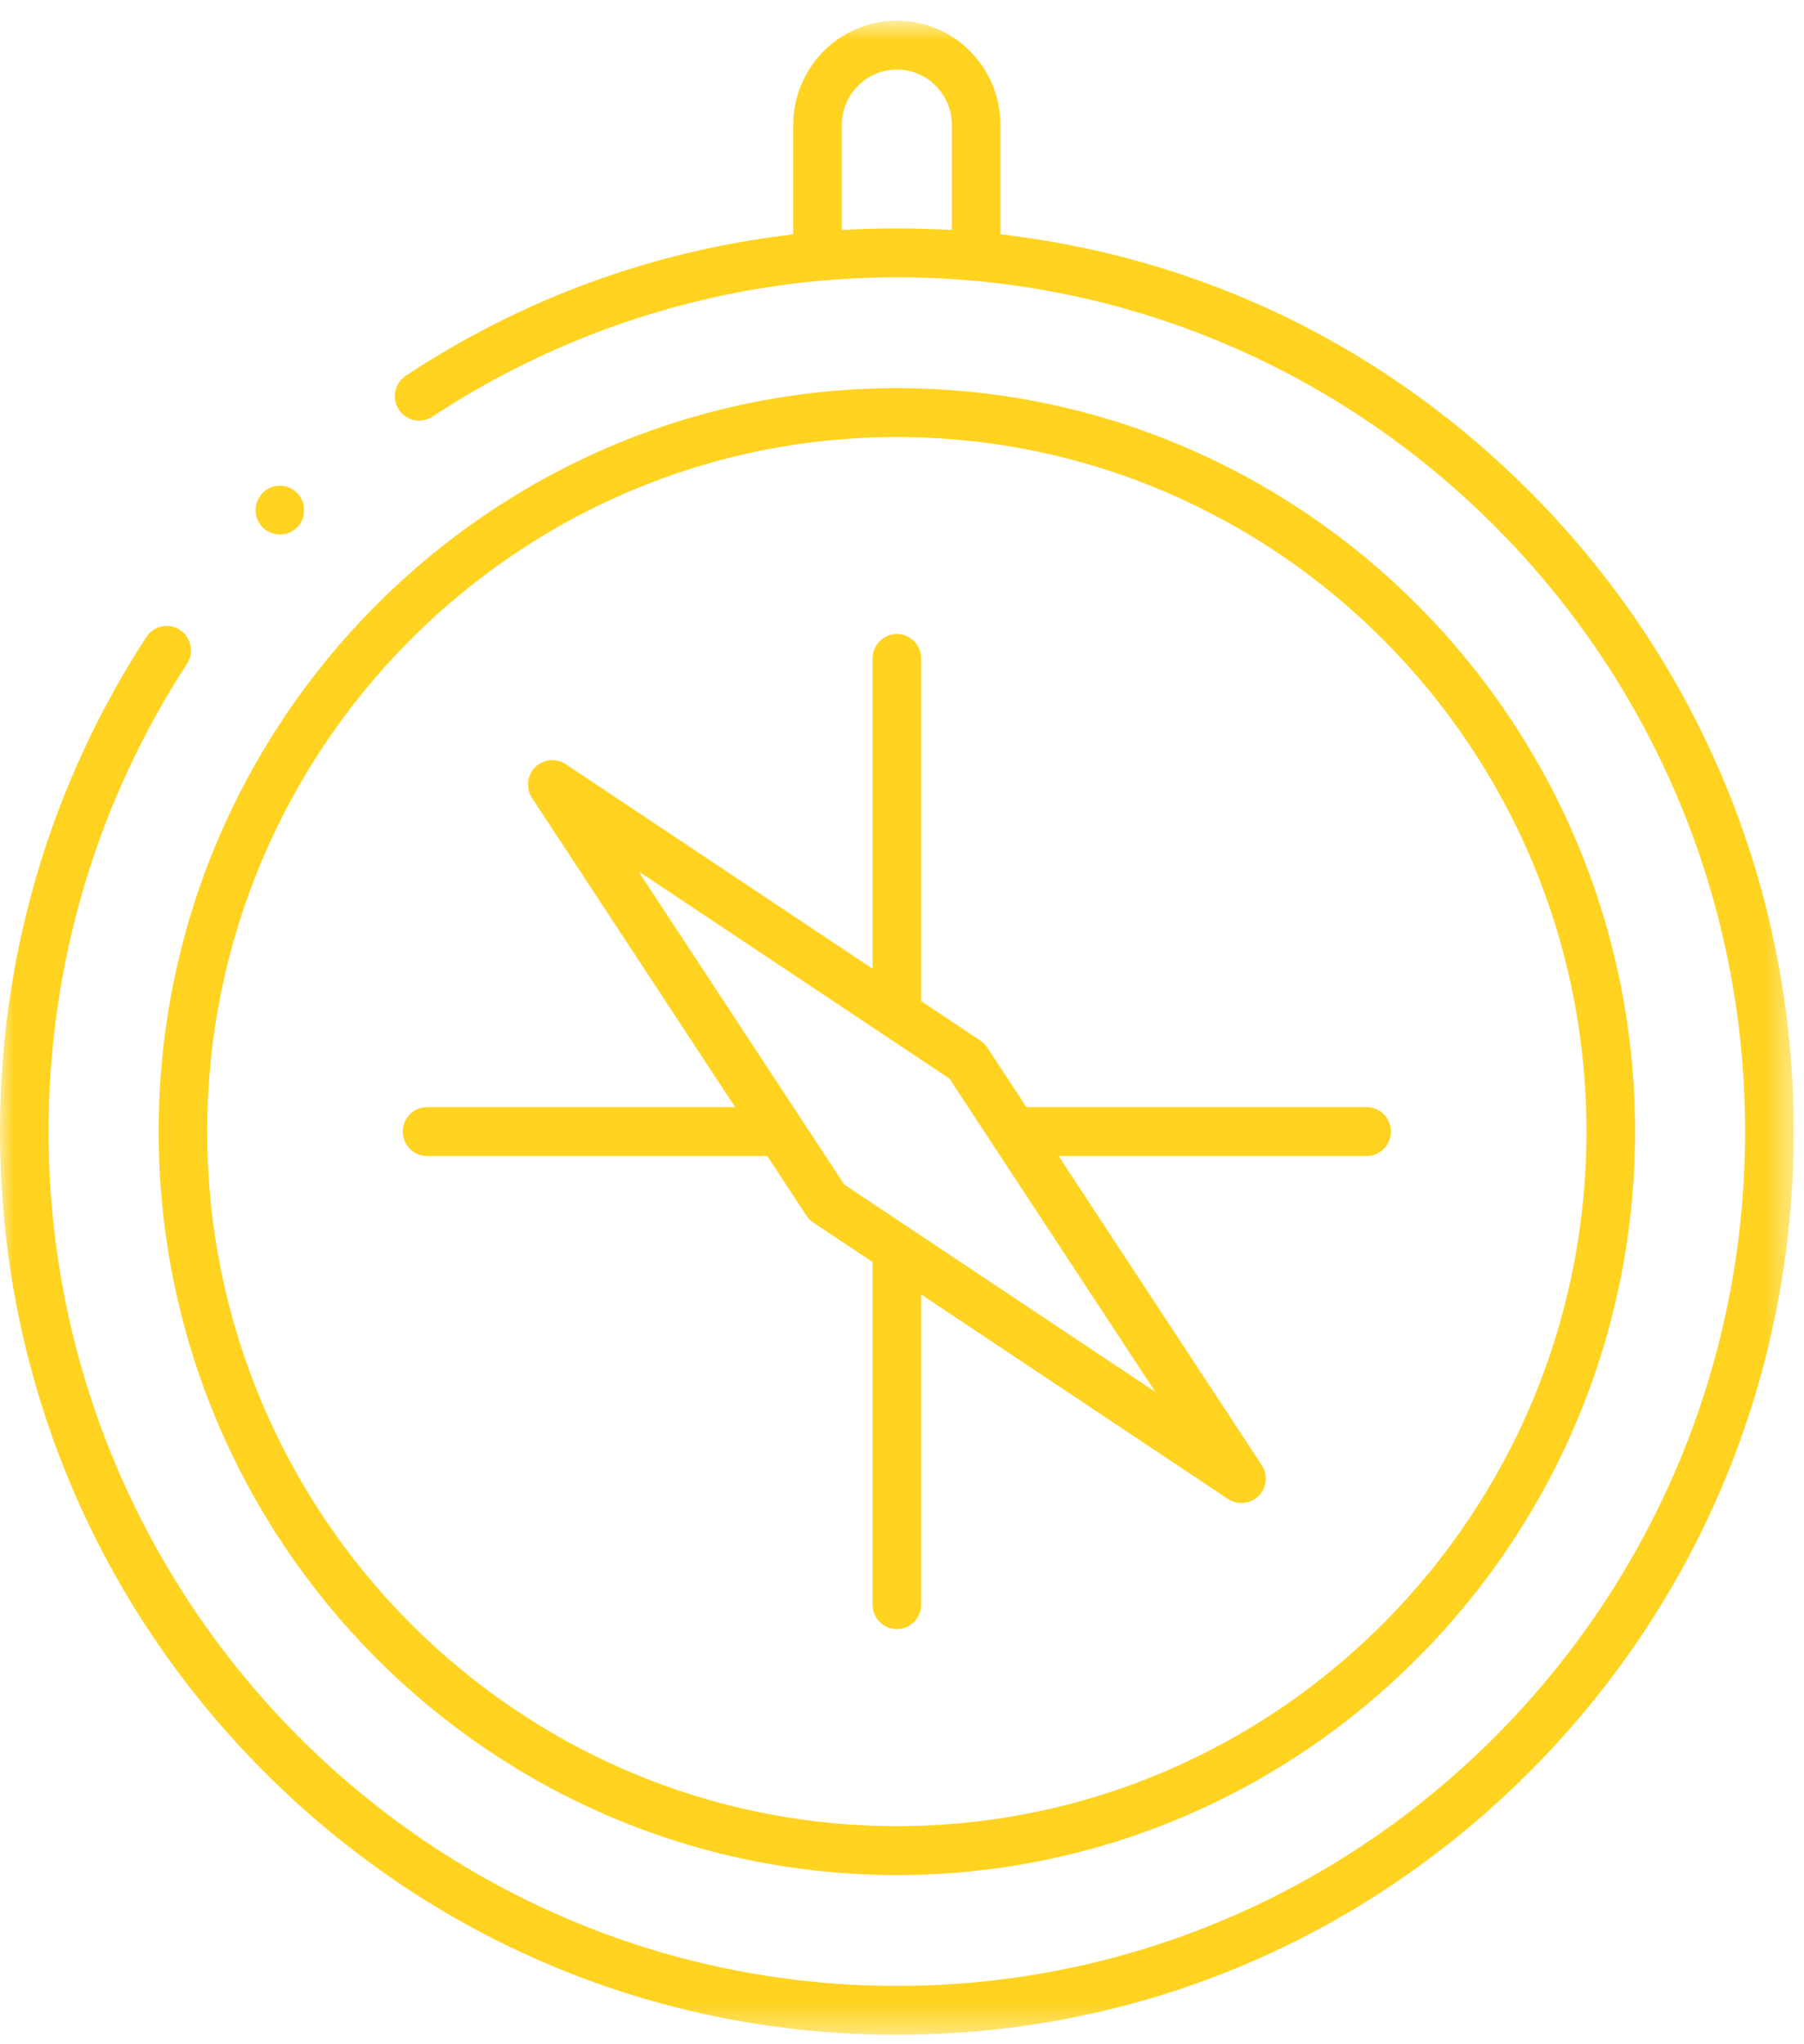
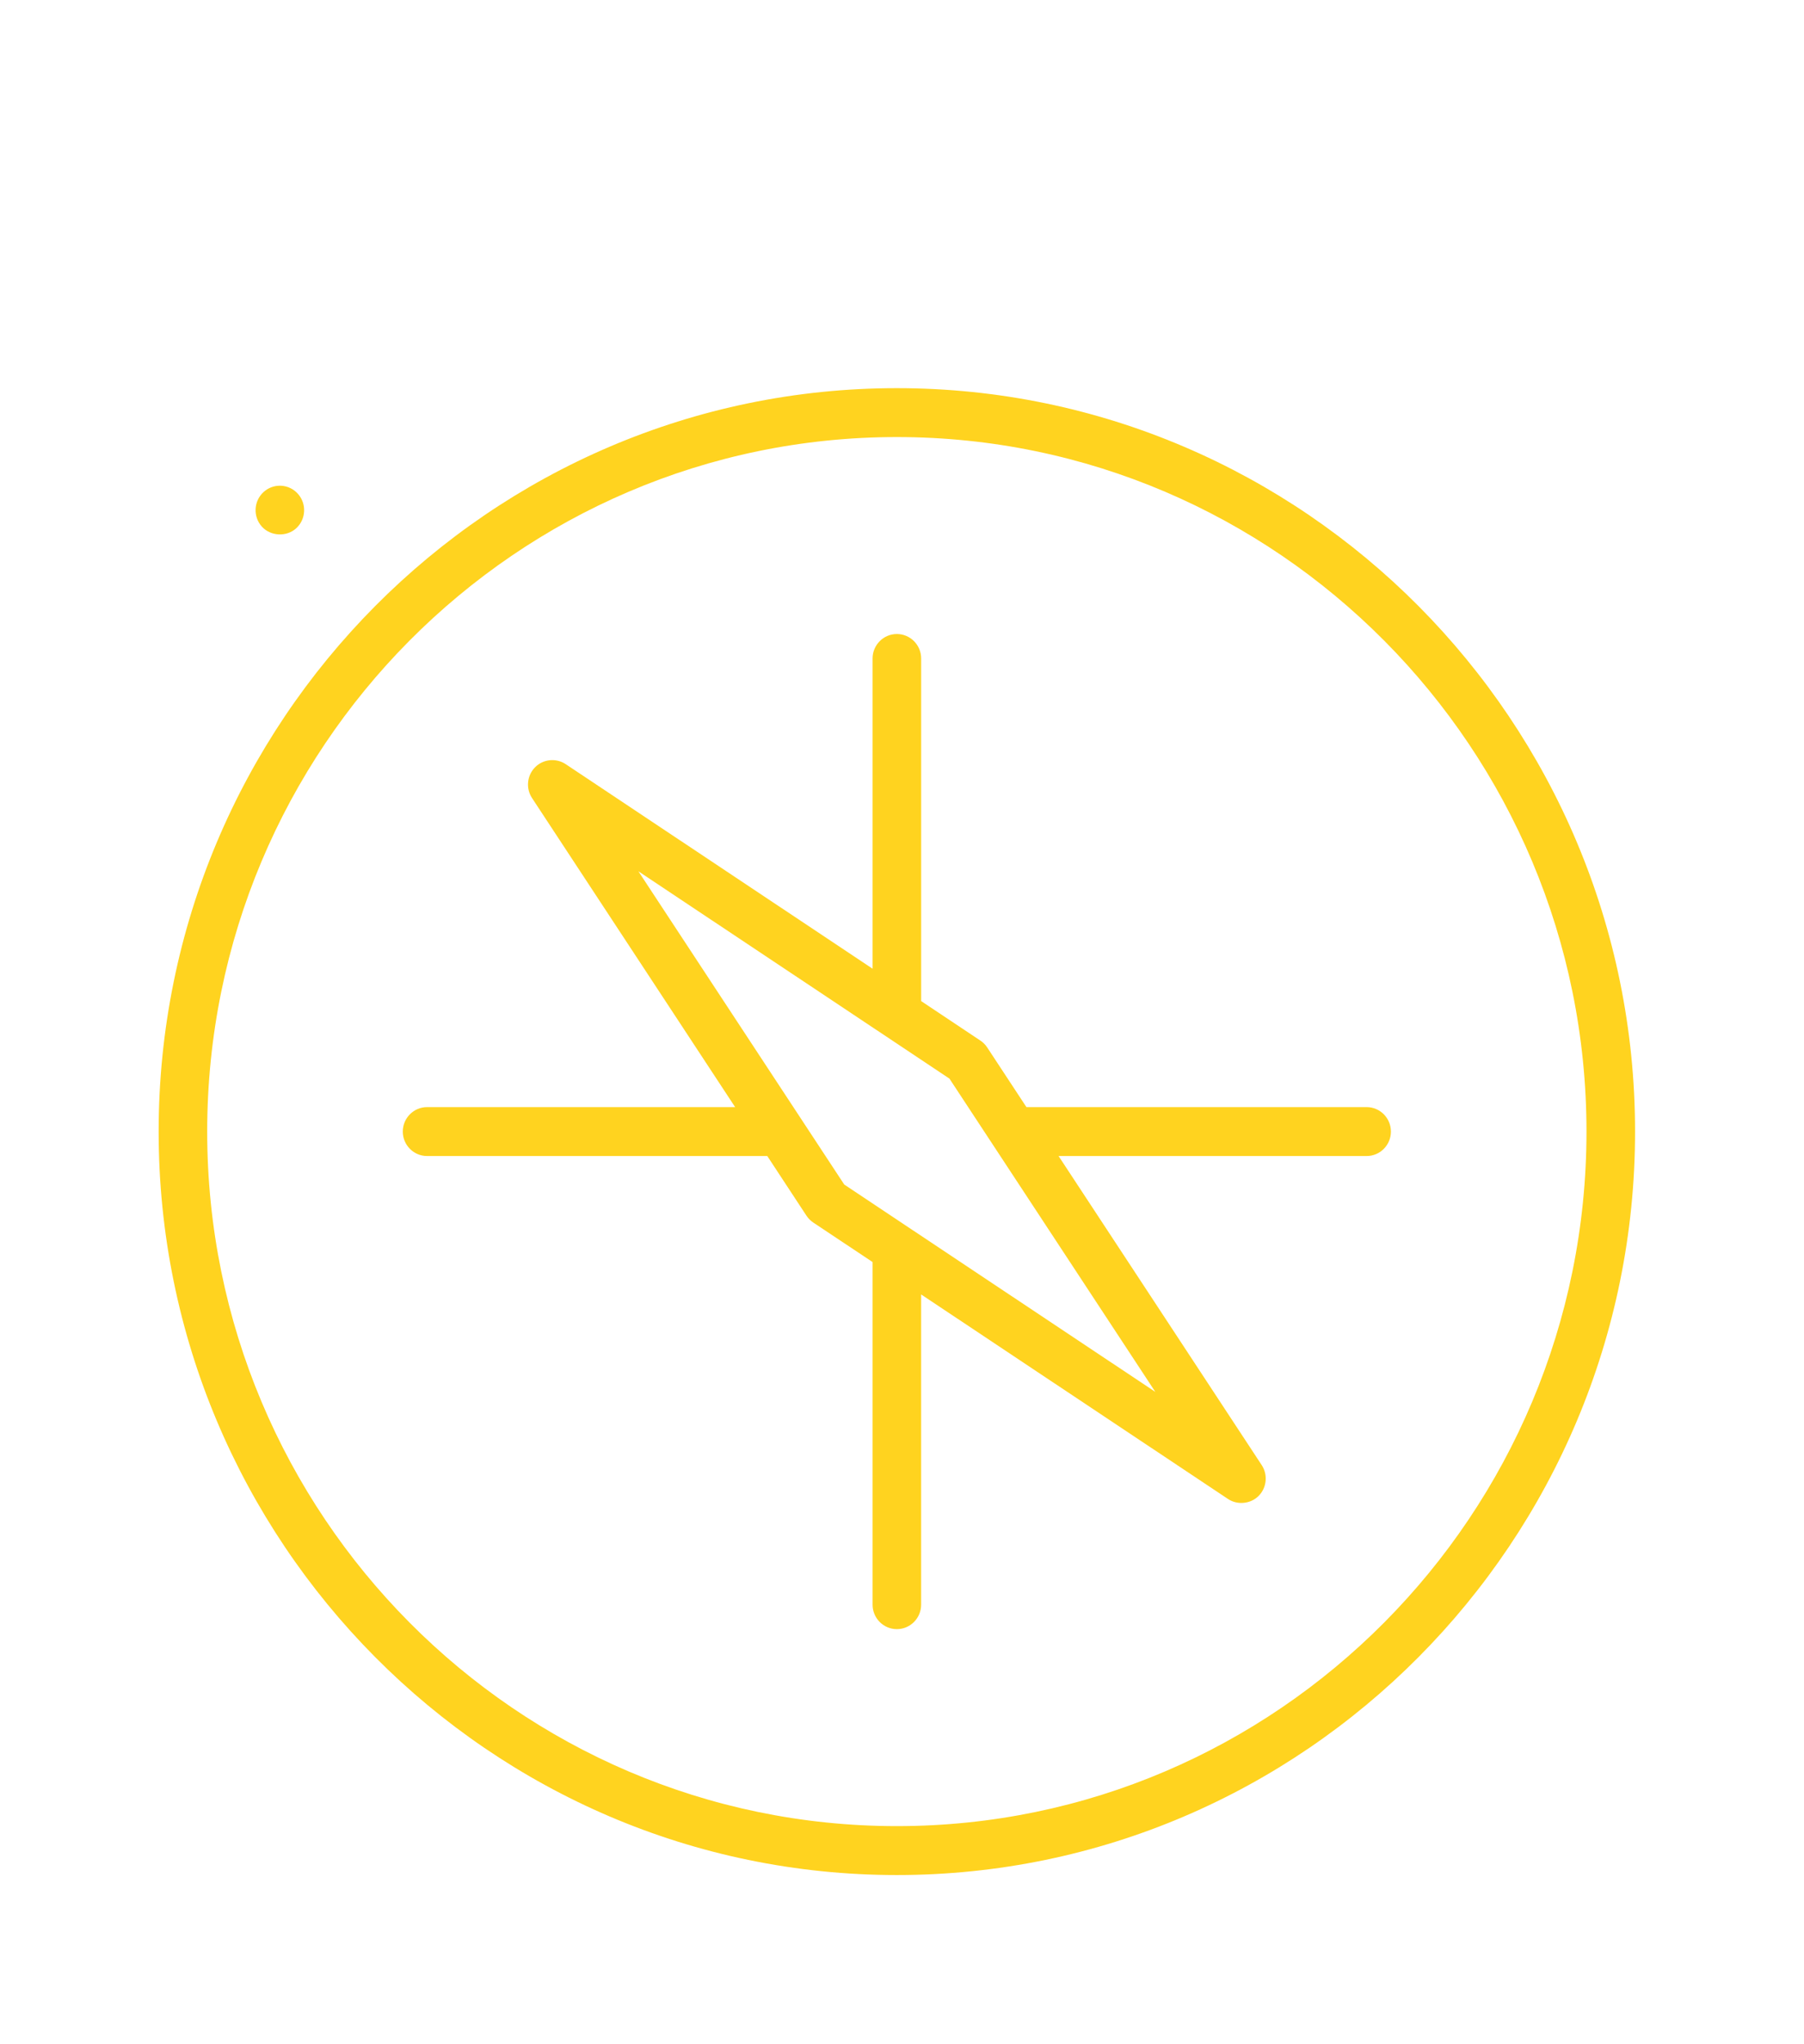
<svg xmlns="http://www.w3.org/2000/svg" width="68" height="77" viewBox="0 0 68 77" fill="none">
  <g id="Icon Explora">
    <g id="Group 3">
      <mask id="mask0" mask-type="alpha" maskUnits="userSpaceOnUse" x="0" y="0" width="68" height="77">
        <path id="Clip 2" fill-rule="evenodd" clip-rule="evenodd" d="M0 0.778H67.612V76.657H0V0.778Z" fill="white" />
      </mask>
      <g mask="url(#mask0)">
-         <path id="Fill 1" fill-rule="evenodd" clip-rule="evenodd" d="M35.88 8.662L35.276 8.636C34.3 8.595 33.315 8.595 32.335 8.636L31.731 8.661V4.709C31.731 3.558 32.661 2.62 33.806 2.62C34.949 2.62 35.88 3.558 35.88 4.709V8.662ZM5.517 23.997C1.908 29.538 -0 35.981 -0 42.63C-0 51.718 3.516 60.264 9.901 66.691C16.287 73.117 24.776 76.657 33.806 76.657C42.836 76.657 51.325 73.117 57.71 66.691C64.096 60.264 67.612 51.718 67.612 42.63C67.612 33.541 64.096 24.996 57.71 18.569C52.381 13.205 45.64 9.858 38.217 8.89L37.712 8.824V4.709C37.712 2.541 35.96 0.778 33.806 0.778C31.652 0.778 29.9 2.541 29.9 4.709V8.825L29.396 8.892C24.32 9.558 19.576 11.33 15.295 14.155C14.873 14.434 14.755 15.006 15.032 15.431C15.308 15.856 15.876 15.974 16.3 15.696C20.648 12.826 25.687 11.057 30.87 10.58C31.892 10.489 32.855 10.446 33.806 10.446C51.437 10.446 65.781 24.883 65.781 42.63C65.781 60.376 51.437 74.814 33.806 74.814C16.175 74.814 1.831 60.376 1.831 42.63C1.831 36.341 3.635 30.247 7.048 25.008C7.182 24.802 7.229 24.556 7.179 24.315C7.129 24.074 6.989 23.867 6.785 23.732C6.634 23.632 6.46 23.581 6.284 23.581C6.222 23.581 6.159 23.587 6.097 23.6C5.857 23.651 5.651 23.791 5.517 23.997Z" fill="#ffd31f" />
-       </g>
+         </g>
    </g>
    <path id="Fill 4" fill-rule="evenodd" clip-rule="evenodd" d="M33.806 68.795C19.472 68.795 7.81 57.057 7.81 42.63C7.811 28.203 19.472 16.465 33.806 16.465C48.139 16.465 59.801 28.203 59.801 42.63C59.801 57.057 48.139 68.795 33.806 68.795ZM33.806 14.623C18.462 14.623 5.98 27.187 5.98 42.63C5.98 58.074 18.462 70.638 33.806 70.638C49.149 70.638 61.632 58.074 61.632 42.63C61.632 27.187 49.149 14.623 33.806 14.623Z" fill="#ffd31f" />
-     <path id="Fill 6" fill-rule="evenodd" clip-rule="evenodd" d="M43.548 52.436L31.823 44.625L24.064 32.825L35.788 40.634L43.548 52.436ZM52.429 42.63C52.429 42.121 52.019 41.708 51.514 41.708H38.69L37.212 39.461C37.145 39.358 37.057 39.27 36.954 39.201L34.722 37.714V24.806C34.722 24.298 34.311 23.885 33.806 23.885C33.302 23.885 32.891 24.298 32.891 24.806V36.494L21.322 28.787C20.962 28.548 20.476 28.595 20.17 28.904C19.863 29.212 19.815 29.701 20.054 30.064L27.71 41.708H16.099C15.594 41.708 15.183 42.121 15.183 42.63C15.183 43.138 15.594 43.551 16.099 43.551H28.922L30.399 45.799C30.468 45.903 30.555 45.99 30.658 46.059L32.891 47.545V60.453C32.891 60.961 33.301 61.374 33.806 61.374C34.311 61.374 34.721 60.961 34.721 60.453V48.765L46.29 56.472C46.644 56.708 47.143 56.658 47.443 56.355C47.749 56.047 47.798 55.559 47.559 55.195L39.902 43.551H51.514C52.019 43.551 52.429 43.138 52.429 42.63Z" fill="#ffd31f" />
+     <path id="Fill 6" fill-rule="evenodd" clip-rule="evenodd" d="M43.548 52.436L31.823 44.625L24.064 32.825L35.788 40.634L43.548 52.436ZM52.429 42.63C52.429 42.121 52.019 41.708 51.514 41.708H38.69L37.212 39.461C37.145 39.358 37.057 39.27 36.954 39.201L34.722 37.714V24.806C34.722 24.298 34.311 23.885 33.806 23.885C33.302 23.885 32.891 24.298 32.891 24.806V36.494L21.322 28.787C20.962 28.548 20.476 28.595 20.17 28.904C19.863 29.212 19.815 29.701 20.054 30.064L27.71 41.708H16.099C15.594 41.708 15.183 42.121 15.183 42.63C15.183 43.138 15.594 43.551 16.099 43.551H28.922L30.399 45.799C30.468 45.903 30.555 45.99 30.658 46.059L32.891 47.545V60.453C32.891 60.961 33.301 61.374 33.806 61.374C34.311 61.374 34.721 60.961 34.721 60.453V48.765L46.29 56.472C46.644 56.708 47.143 56.658 47.443 56.355C47.749 56.047 47.798 55.559 47.559 55.195L39.902 43.551H51.514C52.019 43.551 52.429 43.138 52.429 42.63" fill="#ffd31f" />
    <path id="Fill 8" fill-rule="evenodd" clip-rule="evenodd" d="M11.165 19.902C11.538 19.561 11.566 18.976 11.226 18.6C11.062 18.418 10.837 18.311 10.593 18.299C10.578 18.299 10.563 18.298 10.549 18.298C10.32 18.298 10.103 18.383 9.933 18.538C9.56 18.88 9.532 19.465 9.872 19.841C10.2 20.203 10.803 20.234 11.165 19.902Z" fill="#ffd31f" />
  </g>
</svg>